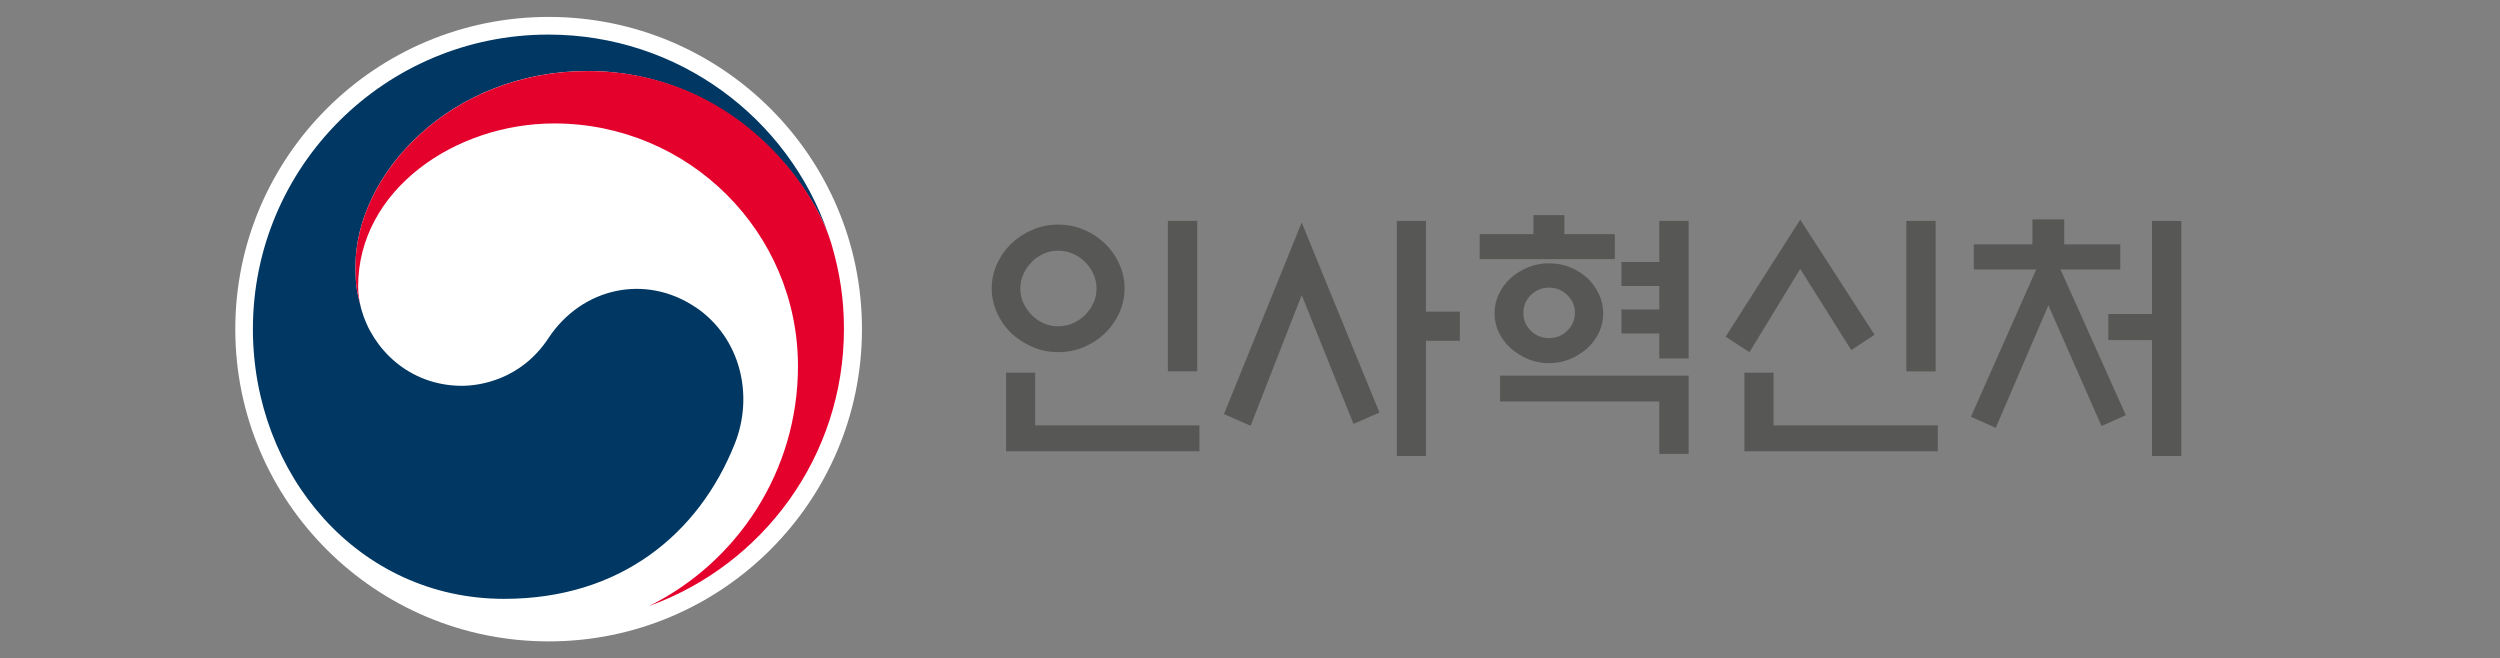
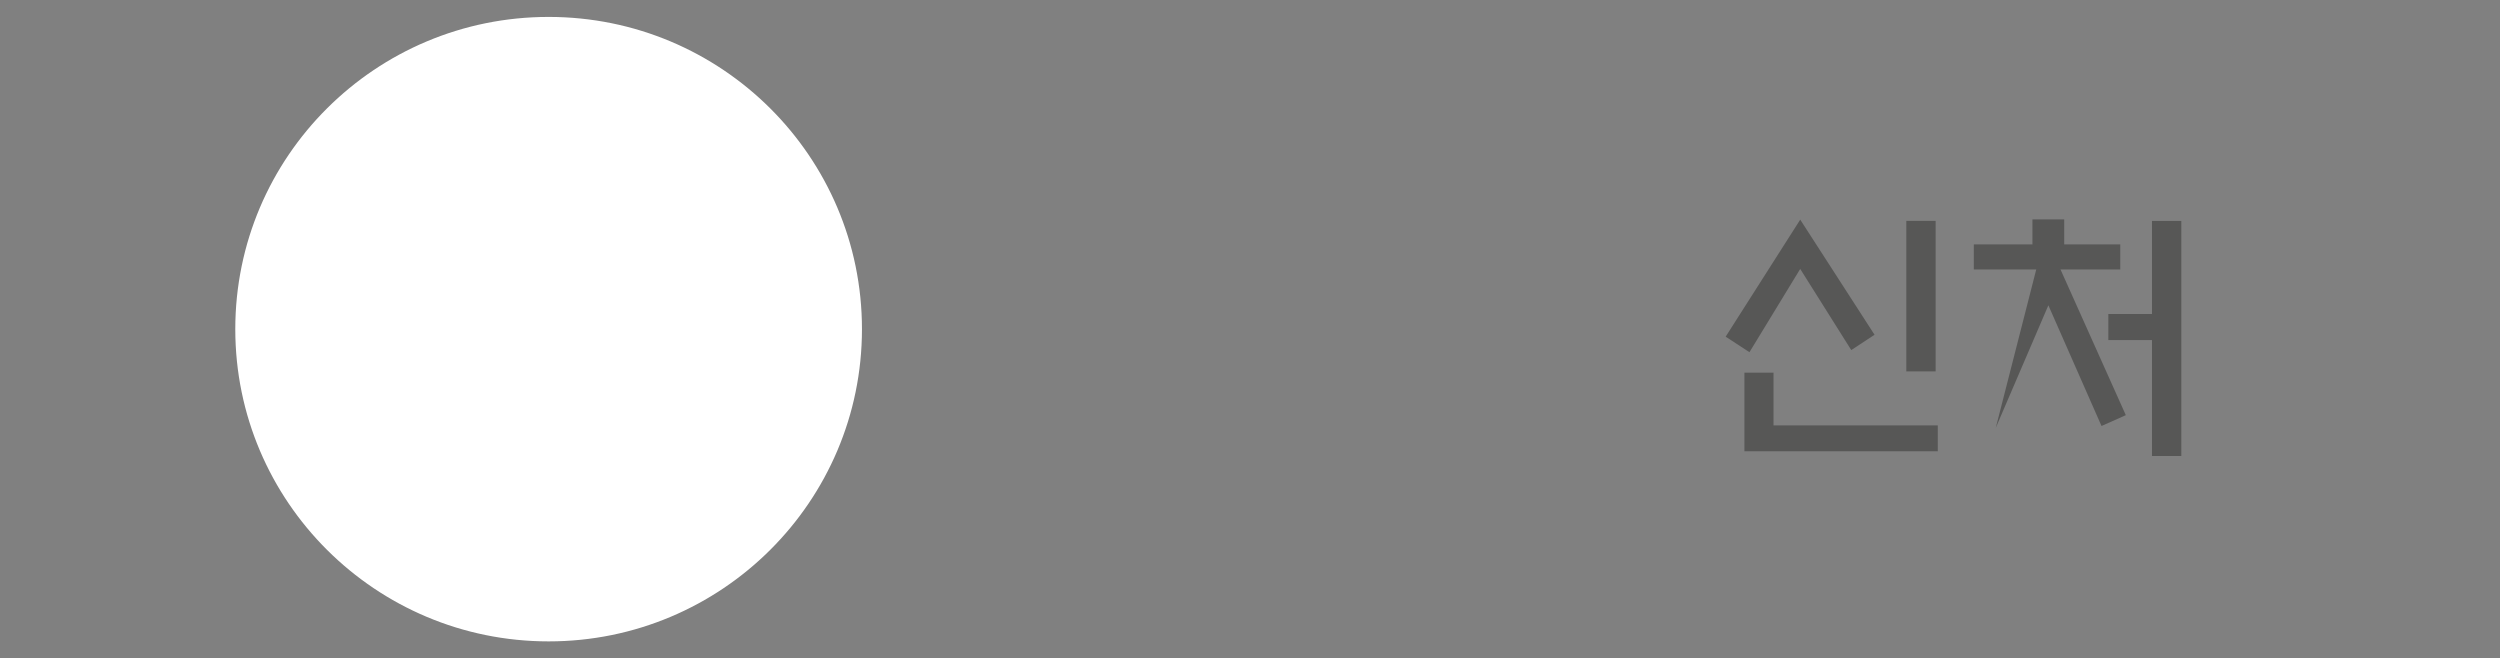
<svg xmlns="http://www.w3.org/2000/svg" width="319" height="84" viewBox="0 0 319 84" fill="none">
  <rect x="0" y="0" width="319" height="84" fill="#808080" stroke="none" />
  <g clip-path="url(#clip0_77_10069)">
    <mask id="mask0_77_10069" style="mask-type:luminance" maskUnits="userSpaceOnUse" x="0" y="0" width="319" height="84">
      <path d="M319 0H0V84H319V0Z" fill="white" />
    </mask>
    <g mask="url(#mask0_77_10069)">
-       <path d="M143.494 36.797C143.494 37.899 143.266 38.941 142.816 39.925C142.367 40.91 141.762 41.776 140.996 42.518C140.23 43.259 139.338 43.847 138.314 44.28C137.289 44.721 136.191 44.934 135.02 44.934C133.848 44.934 132.787 44.713 131.762 44.28C130.738 43.84 129.832 43.252 129.043 42.518C128.277 41.776 127.672 40.917 127.223 39.925C126.773 38.941 126.545 37.899 126.545 36.797C126.545 35.696 126.773 34.653 127.223 33.669C127.672 32.685 128.277 31.819 129.043 31.077C129.832 30.335 130.738 29.748 131.762 29.314C132.787 28.874 133.87 28.661 135.02 28.661C136.169 28.661 137.282 28.881 138.314 29.314C139.338 29.755 140.23 30.343 140.996 31.077C141.762 31.819 142.367 32.678 142.816 33.669C143.266 34.653 143.494 35.696 143.494 36.797ZM128.372 57.579V47.555H132.087V54.282H153.045V57.579H128.372ZM139.913 36.827C139.913 36.151 139.78 35.527 139.507 34.947C139.235 34.367 138.888 33.86 138.461 33.434C138.011 32.986 137.496 32.634 136.906 32.377C136.324 32.12 135.69 31.987 135.02 31.987C134.349 31.987 133.745 32.112 133.163 32.377C132.58 32.634 132.072 32.986 131.644 33.434C131.217 33.86 130.871 34.367 130.598 34.947C130.325 35.527 130.193 36.158 130.193 36.827C130.193 37.495 130.325 38.119 130.598 38.692C130.871 39.265 131.217 39.764 131.644 40.19C132.072 40.638 132.58 40.99 133.163 41.247C133.745 41.504 134.364 41.636 135.02 41.636C135.675 41.636 136.324 41.504 136.906 41.247C137.488 40.99 138.011 40.638 138.461 40.19C138.888 39.764 139.235 39.265 139.507 38.692C139.78 38.119 139.913 37.495 139.913 36.827ZM149.021 28.184H152.765V47.386H149.021V28.184Z" fill="#575756" />
-       <path d="M166.096 28.397L176.015 52.645L172.706 54.091L166.096 37.65L159.581 54.326L156.177 52.843L166.096 28.397ZM181.954 58.189H178.24V28.191H181.954V39.757H186.273V43.487H181.954V58.181V58.189Z" fill="#575756" />
-       <path d="M206.052 29.872V33.067H188.808V29.872H195.661V27.449H199.611V29.872H206.059H206.052ZM204.57 39.992C204.57 40.865 204.386 41.681 204.018 42.444C203.649 43.208 203.156 43.869 202.551 44.427C201.895 45.007 201.158 45.477 200.326 45.822C199.493 46.167 198.609 46.343 197.658 46.343C196.707 46.343 195.823 46.167 194.99 45.822C194.158 45.477 193.413 45.007 192.765 44.427C192.131 43.869 191.637 43.208 191.262 42.444C190.893 41.681 190.702 40.865 190.702 39.992C190.702 39.118 190.886 38.295 191.262 37.517C191.63 36.746 192.131 36.063 192.765 35.483C193.413 34.903 194.158 34.44 194.99 34.102C195.823 33.764 196.707 33.596 197.658 33.596C198.609 33.596 199.493 33.764 200.326 34.102C201.158 34.44 201.903 34.895 202.551 35.483C203.156 36.063 203.649 36.746 204.018 37.517C204.386 38.288 204.57 39.118 204.57 39.992ZM191.409 47.93H215.47V57.917H211.726V51.227H191.409V47.93ZM200.96 39.925C200.96 39.03 200.628 38.266 199.979 37.642C199.331 37.01 198.55 36.702 197.651 36.702C196.752 36.702 195.985 37.017 195.344 37.642C194.703 38.266 194.379 39.03 194.379 39.925C194.379 40.821 194.696 41.585 195.344 42.209C195.985 42.841 196.752 43.149 197.651 43.149C198.55 43.149 199.331 42.833 199.979 42.209C200.628 41.585 200.96 40.821 200.96 39.925ZM211.726 36.496H206.899V33.434H211.726V28.183H215.47V45.741H211.726V42.547H206.899V39.485H211.726V36.489V36.496Z" fill="#575756" />
      <path d="M229.707 28.023L239.191 42.716L236.221 44.67L229.707 34.316L223.23 44.941L220.193 42.959L229.707 28.03V28.023ZM222.588 57.579V47.556H226.302V54.282H247.261V57.579H222.588ZM243.244 28.184H246.988V47.387H243.244V28.184Z" fill="#575756" />
-       <path d="M259.339 31.188V27.993H263.392V31.188H270.547V34.382H262.92L271.255 52.975L268.152 54.356L261.372 38.957L254.659 54.591L251.49 53.181L259.825 34.382H251.859V31.188H259.353H259.339ZM274.593 43.392H269.022V40.066H274.593V28.191H278.336V58.189H274.593V43.392Z" fill="#575756" />
+       <path d="M259.339 31.188V27.993H263.392V31.188H270.547V34.382H262.92L271.255 52.975L268.152 54.356L261.372 38.957L254.659 54.591L259.825 34.382H251.859V31.188H259.353H259.339ZM274.593 43.392H269.022V40.066H274.593V28.191H278.336V58.189H274.593V43.392Z" fill="#575756" />
      <path d="M109.986 41.997C109.986 63.997 92.086 81.841 70.008 81.841C47.93 81.841 30.023 64.004 30.023 41.997C30.023 19.989 47.922 2.159 70.008 2.159C92.094 2.159 109.986 19.996 109.986 41.997Z" fill="white" />
-       <path d="M88.77 39.22C82.41 34.91 74.267 36.665 69.986 43.142C66.427 48.554 61.032 49.229 58.961 49.229C52.152 49.229 47.502 44.456 46.124 39.521C46.102 39.47 46.095 39.426 46.087 39.382C46.073 39.323 46.065 39.272 46.043 39.213C45.498 37.15 45.358 36.173 45.358 33.985C45.358 22.191 57.51 9.061 74.99 9.061C92.469 9.061 103.147 22.646 105.8 30.203C105.749 30.063 105.705 29.938 105.66 29.799C100.583 15.031 86.522 4.413 69.971 4.413C49.153 4.413 32.27 21.229 32.27 41.989C32.27 60.538 45.697 76.414 64.326 76.414C79.175 76.414 89.161 68.116 93.737 56.675C96.25 50.419 94.474 43.068 88.77 39.206" fill="#003763" />
-       <path d="M106.029 30.938C103.818 23.572 93.501 9.069 74.99 9.069C57.51 9.069 45.358 22.206 45.358 33.992C45.358 36.181 45.498 37.157 46.043 39.221C45.815 38.318 45.697 37.422 45.697 36.541C45.697 24.255 58.033 15.752 70.723 15.752C87.901 15.752 101.821 29.623 101.821 46.726C101.821 60.135 94.076 71.752 82.823 77.325C97.333 72.097 107.687 58.255 107.687 41.989C107.687 38.142 107.171 34.749 106.036 30.93" fill="#E4022D" />
    </g>
  </g>
  <defs>
    <clipPath id="clip0_77_10069">
      <rect width="319" height="84" fill="white" />
    </clipPath>
  </defs>
</svg>